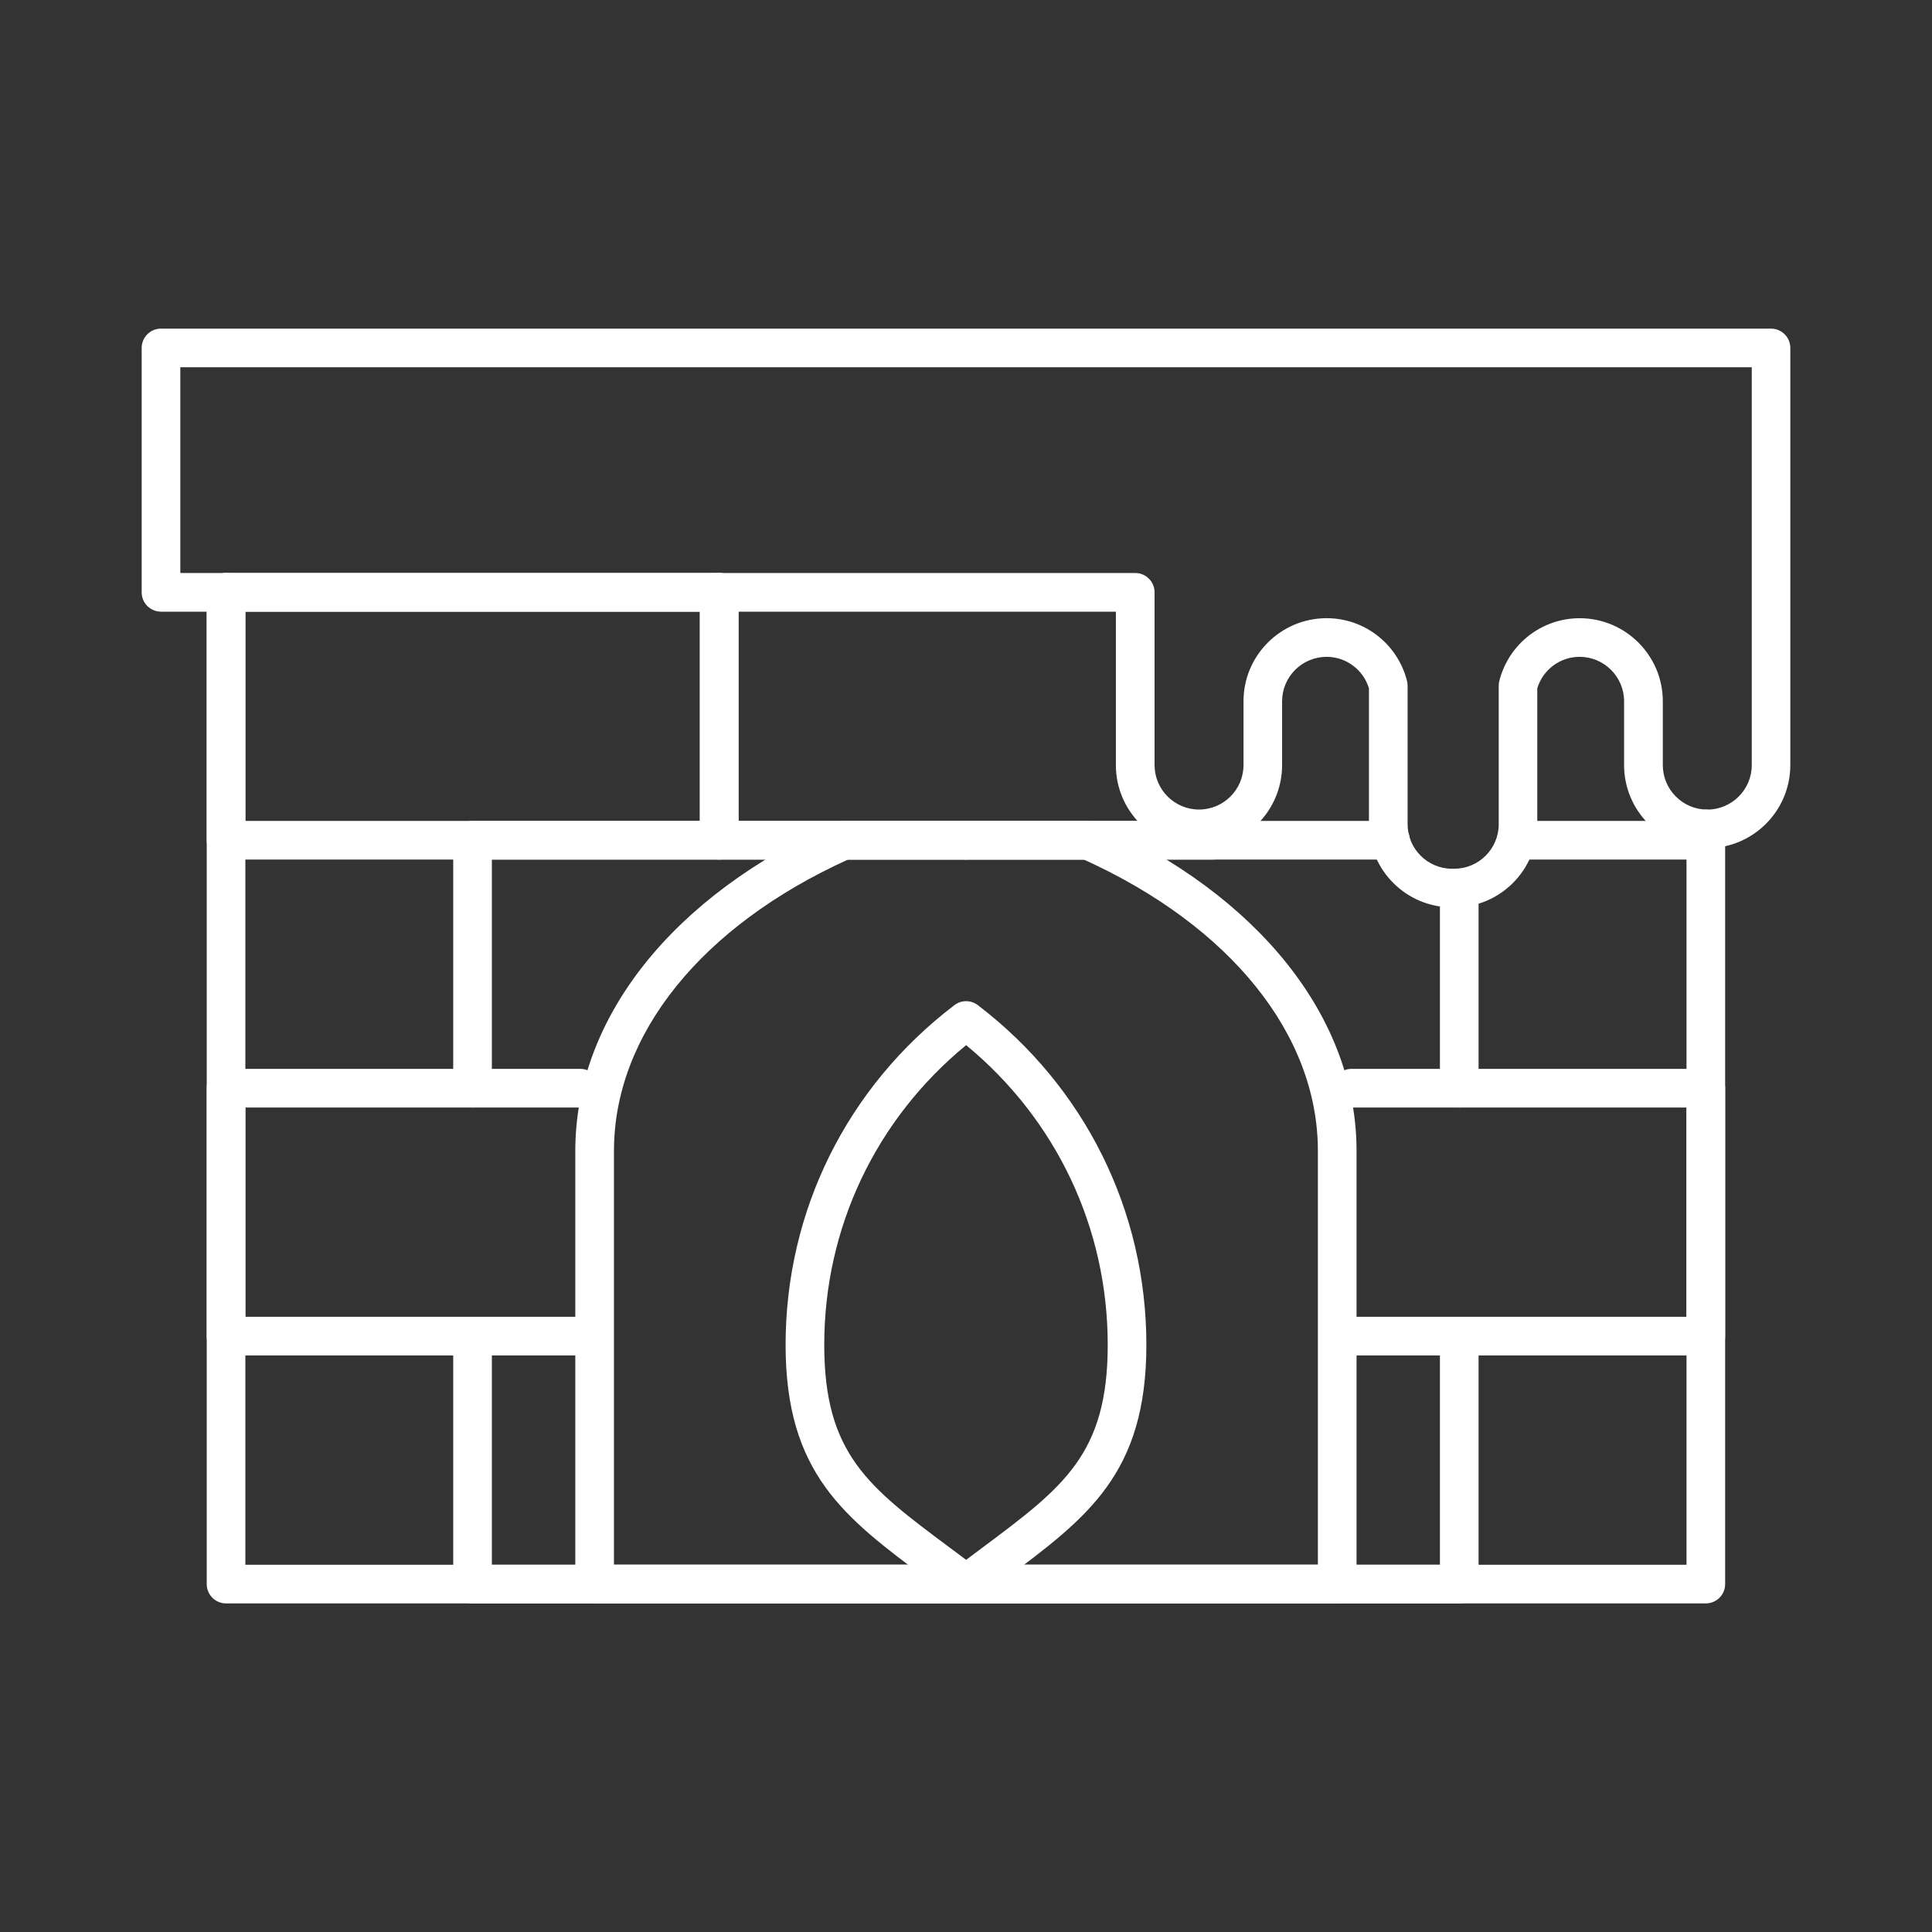
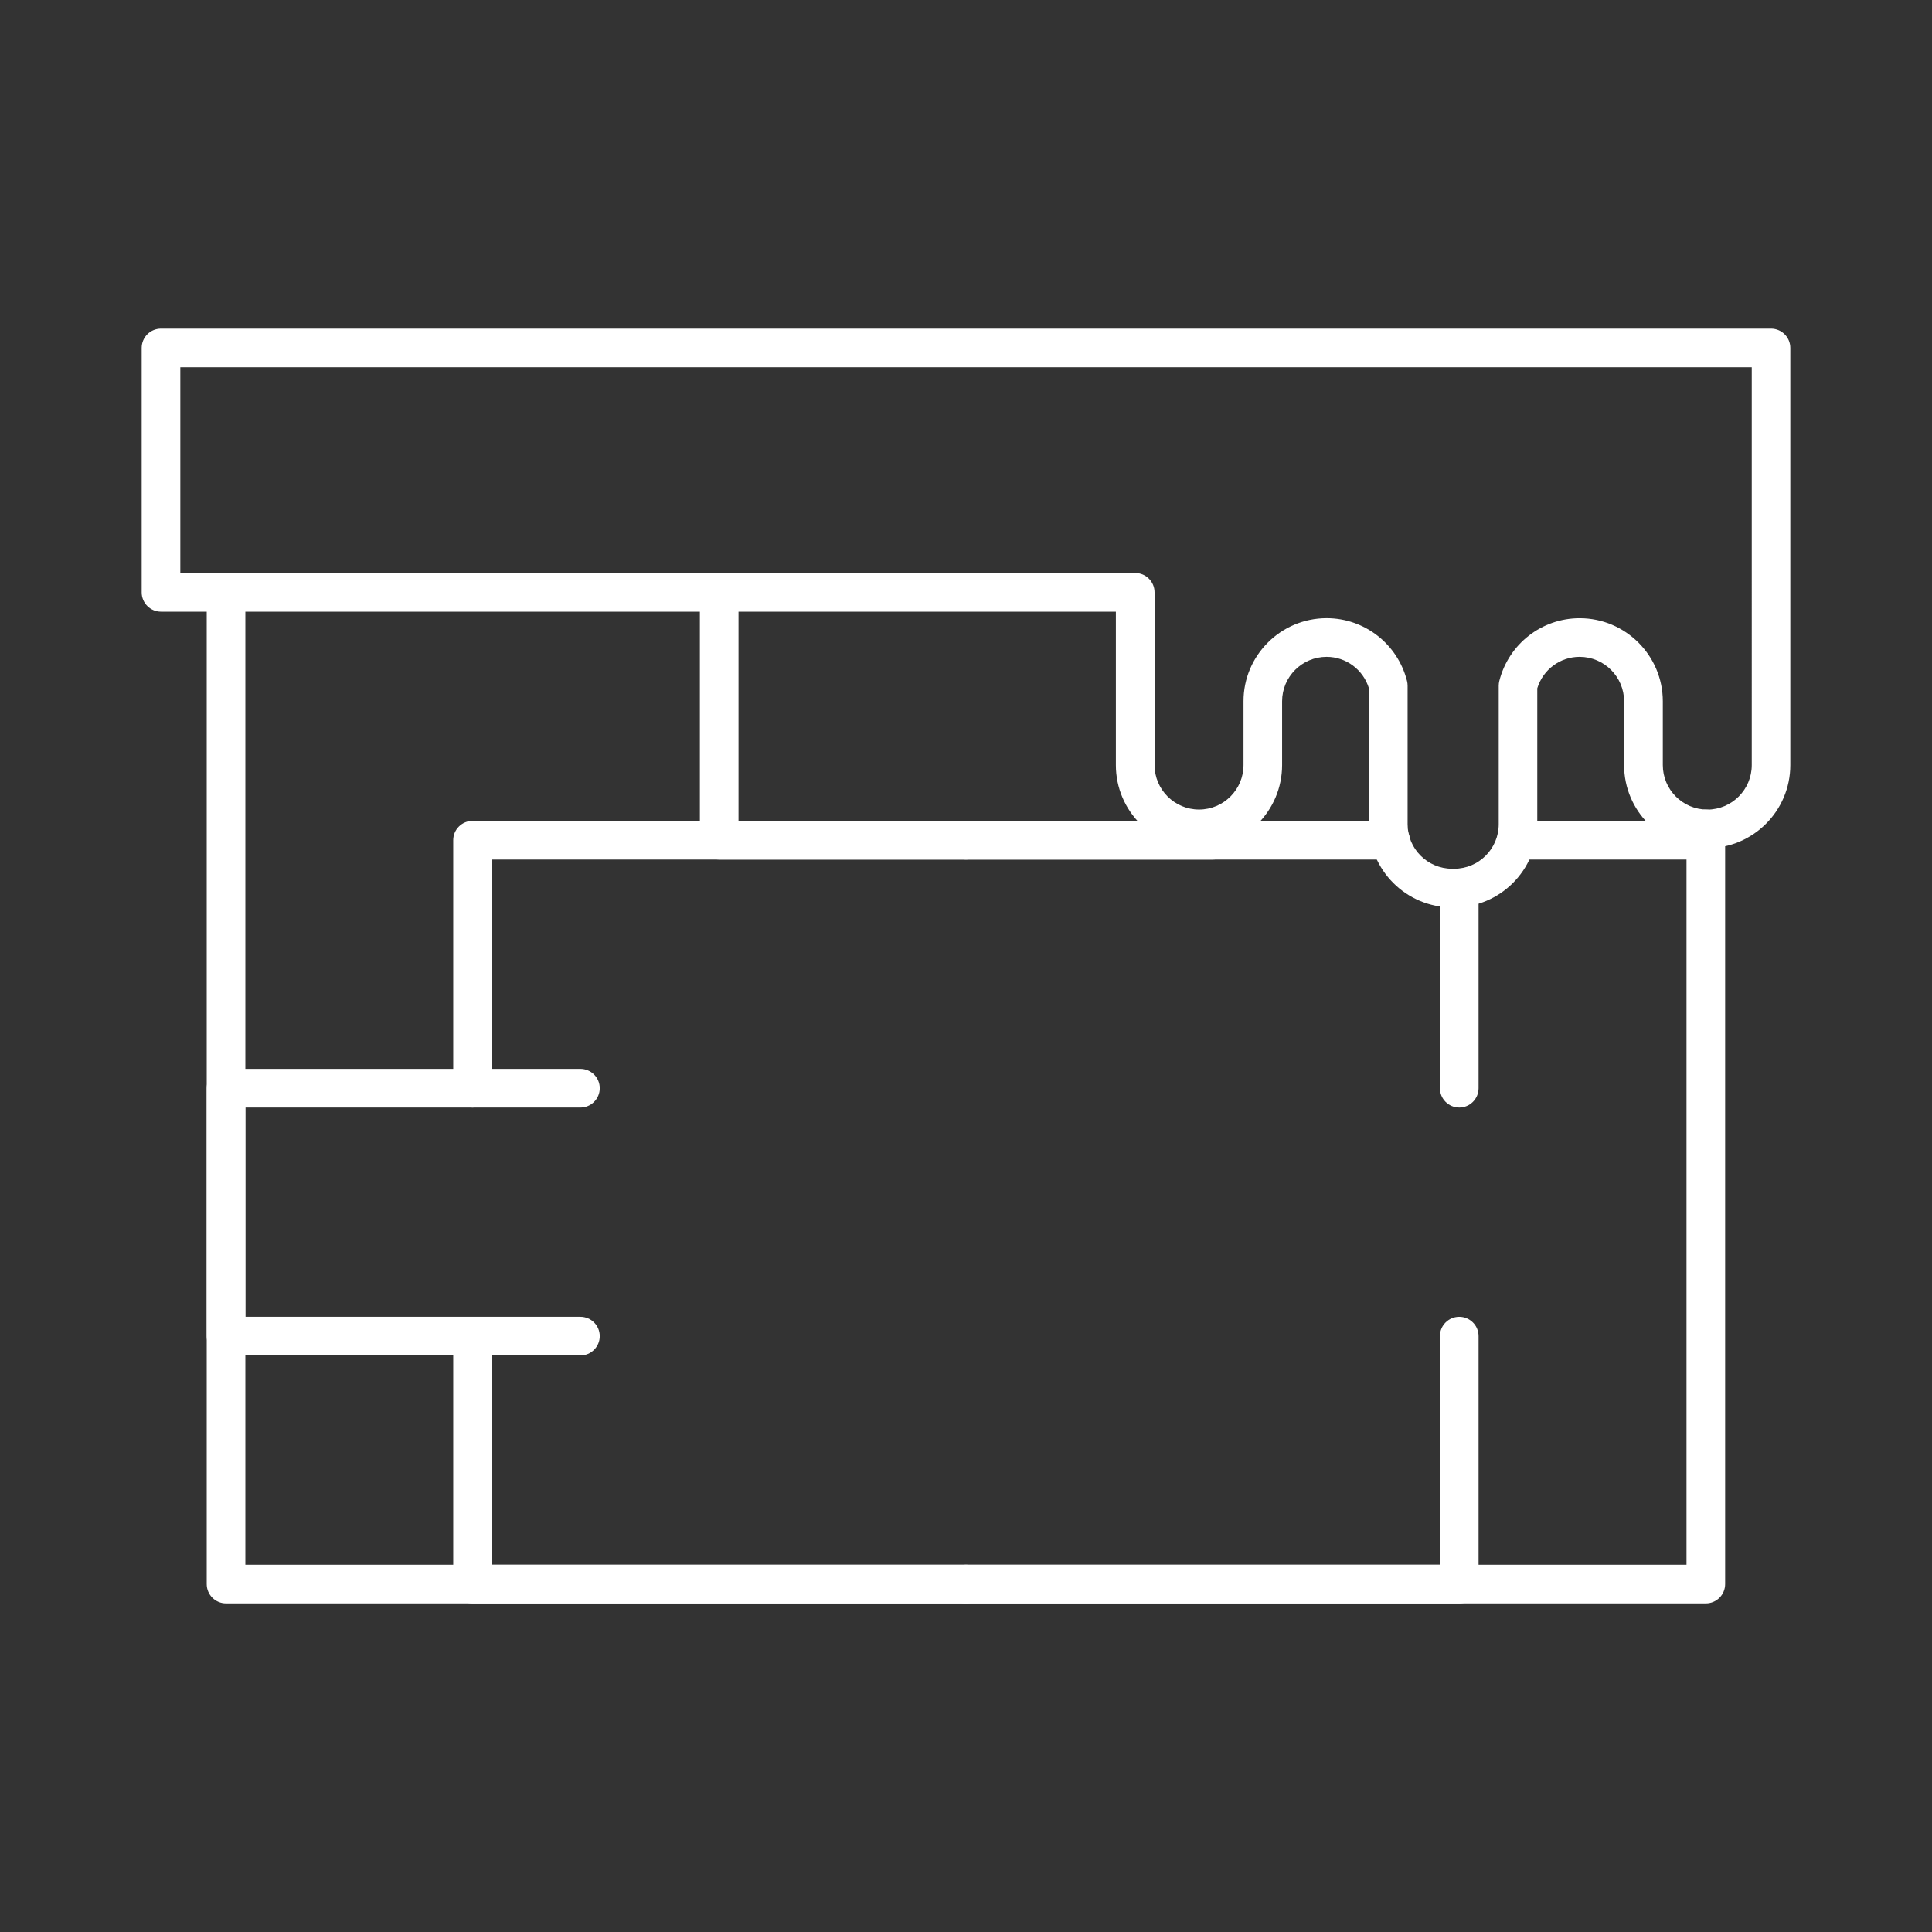
<svg xmlns="http://www.w3.org/2000/svg" enable-background="new 0 0 75 75" height="75px" id="Layer_1" version="1.1" viewBox="0 0 75 75" width="75px" xml:space="preserve">
  <rect x="0" y="0" width="75" height="75" fill="#333333" stroke="none" />
  <g>
    <g>
      <path d="M66.22,62.244H8.775c-0.414,0-0.75-0.336-0.75-0.75v-38.5c0-0.414,0.336-0.75,0.75-0.75    s0.75,0.336,0.75,0.75v37.75H65.47V32.176c0-0.414,0.336-0.75,0.75-0.75s0.75,0.336,0.75,0.75v29.318    C66.97,61.908,66.634,62.244,66.22,62.244z" fill="#ffffff" opacity="1" original-fill="#44a4e0" />
    </g>
    <g>
-       <path d="M51.91,62.244H23.083c-0.414,0-0.75-0.336-0.75-0.75V44.676c0-5.156,3.785-9.92,10.124-12.744    c0.096-0.043,0.2-0.065,0.305-0.065h9.471c0.105,0,0.209,0.022,0.305,0.065c6.338,2.823,10.123,7.587,10.123,12.744v16.818    C52.66,61.908,52.324,62.244,51.91,62.244z M23.833,60.744H51.16V44.676c0-4.509-3.394-8.727-9.088-11.309h-9.149    c-5.695,2.582-9.089,6.801-9.089,11.309V60.744z" fill="#ffffff" opacity="1" original-fill="#44a4e0" />
-     </g>
+       </g>
    <g>
      <g>
-         <path d="M37.506,62.244c-0.16,0-0.32-0.051-0.455-0.153c-0.379-0.289-0.745-0.562-1.096-0.822     c-3.169-2.36-5.458-4.065-5.458-9.062c0-5.209,2.389-10.016,6.554-13.188c0.269-0.206,0.641-0.203,0.91,0.001     c4.157,3.177,6.541,7.983,6.541,13.188c0,4.991-2.282,6.695-5.439,9.054c-0.353,0.264-0.72,0.538-1.101,0.829     C37.827,62.192,37.667,62.244,37.506,62.244z M37.505,40.572c-3.508,2.883-5.508,7.091-5.508,11.635     c0,4.242,1.724,5.526,4.854,7.858c0.212,0.158,0.431,0.32,0.654,0.488c0.225-0.17,0.445-0.334,0.66-0.494     c3.119-2.33,4.837-3.613,4.837-7.853C43.002,47.667,41.006,43.459,37.505,40.572z" fill="#ffffff" opacity="1" original-fill="#44a4e0" />
-       </g>
+         </g>
    </g>
    <g>
      <g>
        <g>
          <g>
-             <path d="M27.919,33.367H8.775c-0.414,0-0.75-0.336-0.75-0.75v-9.623c0-0.414,0.336-0.75,0.75-0.75h19.144       c0.414,0,0.75,0.336,0.75,0.75v9.623C28.669,33.031,28.333,33.367,27.919,33.367z M9.525,31.867h17.644v-8.123H9.525V31.867z" fill="#ffffff" opacity="1" original-fill="#44a4e0" />
-           </g>
+             </g>
          <g>
            <path d="M47.076,33.367H27.919c-0.414,0-0.75-0.336-0.75-0.75v-9.623c0-0.414,0.336-0.75,0.75-0.75       s0.75,0.336,0.75,0.75v8.873h18.407c0.414,0,0.75,0.336,0.75,0.75S47.49,33.367,47.076,33.367z" fill="#ffffff" opacity="1" original-fill="#44a4e0" />
          </g>
          <g>
-             <path d="       M47.076,32.617" fill="none" stroke="#ffffff" stroke-linecap="round" stroke-linejoin="round" stroke-miterlimit="10" stroke-width="1.5px" original-stroke="#44a4e0" />
-           </g>
+             </g>
          <g>
            <path d="M66.22,33.367h-6.878c-0.414,0-0.75-0.336-0.75-0.75s0.336-0.75,0.75-0.75h6.878       c0.414,0,0.75,0.336,0.75,0.75S66.634,33.367,66.22,33.367z" fill="#ffffff" opacity="1" original-fill="#44a4e0" />
          </g>
        </g>
        <g>
          <g>
            <path d="       M37.5,42.244" fill="none" stroke="#ffffff" stroke-linecap="round" stroke-linejoin="round" stroke-miterlimit="10" stroke-width="1.5px" original-stroke="#44a4e0" />
          </g>
          <g>
            <path d="M18.344,42.994c-0.414,0-0.75-0.336-0.75-0.75v-9.627c0-0.414,0.336-0.75,0.75-0.75H37.5       c0.414,0,0.75,0.336,0.75,0.75s-0.336,0.75-0.75,0.75H19.094v8.877C19.094,42.658,18.758,42.994,18.344,42.994z" fill="#ffffff" opacity="1" original-fill="#44a4e0" />
          </g>
          <g>
            <path d="       M56.648,42.244" fill="none" stroke="#ffffff" stroke-linecap="round" stroke-linejoin="round" stroke-miterlimit="10" stroke-width="1.5px" original-stroke="#44a4e0" />
          </g>
          <g>
            <path d="M53.98,33.367H37.5c-0.414,0-0.75-0.336-0.75-0.75s0.336-0.75,0.75-0.75h16.48       c0.414,0,0.75,0.336,0.75,0.75S54.395,33.367,53.98,33.367z" fill="#ffffff" opacity="1" original-fill="#44a4e0" />
          </g>
          <g>
            <path d="M56.648,42.994c-0.414,0-0.75-0.336-0.75-0.75v-7.771c0-0.414,0.336-0.75,0.75-0.75       s0.75,0.336,0.75,0.75v7.771C57.398,42.658,57.062,42.994,56.648,42.994z" fill="#ffffff" opacity="1" original-fill="#44a4e0" />
          </g>
          <g>
            <path d="       M37.5,42.244" fill="none" stroke="#ffffff" stroke-linecap="round" stroke-linejoin="round" stroke-miterlimit="10" stroke-width="1.5px" original-stroke="#44a4e0" />
          </g>
        </g>
      </g>
      <g>
        <g>
          <g>
            <path d="M22.532,52.619H8.775c-0.414,0-0.75-0.336-0.75-0.75v-9.625c0-0.414,0.336-0.75,0.75-0.75h13.757       c0.414,0,0.75,0.336,0.75,0.75s-0.336,0.75-0.75,0.75H9.525v8.125h13.007c0.414,0,0.75,0.336,0.75,0.75       S22.946,52.619,22.532,52.619z" fill="#ffffff" opacity="1" original-fill="#44a4e0" />
          </g>
          <g>
-             <path d="M66.22,52.619H52.464c-0.414,0-0.75-0.336-0.75-0.75s0.336-0.75,0.75-0.75H65.47v-8.125H52.464       c-0.414,0-0.75-0.336-0.75-0.75s0.336-0.75,0.75-0.75H66.22c0.414,0,0.75,0.336,0.75,0.75v9.625       C66.97,52.283,66.634,52.619,66.22,52.619z" fill="#ffffff" opacity="1" original-fill="#44a4e0" />
-           </g>
+             </g>
        </g>
        <g>
          <g>
            <path d="       M37.5,51.869" fill="none" stroke="#ffffff" stroke-linecap="round" stroke-linejoin="round" stroke-miterlimit="10" stroke-width="1.5px" original-stroke="#44a4e0" />
          </g>
          <g>
            <path d="M37.5,62.244H18.344c-0.414,0-0.75-0.336-0.75-0.75v-9.625c0-0.414,0.336-0.75,0.75-0.75       s0.75,0.336,0.75,0.75v8.875H37.5c0.414,0,0.75,0.336,0.75,0.75S37.914,62.244,37.5,62.244z" fill="#ffffff" opacity="1" original-fill="#44a4e0" />
          </g>
          <g>
            <path d="M56.648,62.244H37.5c-0.414,0-0.75-0.336-0.75-0.75s0.336-0.75,0.75-0.75h18.398v-8.875       c0-0.414,0.336-0.75,0.75-0.75s0.75,0.336,0.75,0.75v9.625C57.398,61.908,57.062,62.244,56.648,62.244z" fill="#ffffff" opacity="1" original-fill="#44a4e0" />
          </g>
        </g>
      </g>
    </g>
    <g>
      <path d="M56.452,35.223c-0.024,0-0.06,0-0.084,0c-1.779,0-3.226-1.447-3.226-3.227v-5.277    c-0.222-0.723-0.885-1.221-1.643-1.221c-0.953,0-1.728,0.773-1.728,1.725v2.477c0,1.779-1.447,3.227-3.226,3.227    c-1.779,0-3.227-1.447-3.227-3.227v-5.955H6.25c-0.414,0-0.75-0.336-0.75-0.75v-9.488c0-0.414,0.336-0.75,0.75-0.75h62.5    c0.414,0,0.75,0.336,0.75,0.75v16.193c0,1.779-1.447,3.227-3.227,3.227c-1.779,0-3.226-1.447-3.226-3.227v-2.477    c0-0.951-0.775-1.725-1.728-1.725c-0.757,0-1.421,0.498-1.642,1.221v5.277C59.679,33.775,58.231,35.223,56.452,35.223z     M51.5,23.998c1.473,0,2.755,1.001,3.12,2.435c0.015,0.06,0.023,0.122,0.023,0.185v5.379c0,0.952,0.774,1.727,1.726,1.727    c0.022,0,0.067,0,0.107,0.001l-0.023-0.001c0.952,0,1.727-0.774,1.727-1.727v-5.379c0-0.062,0.008-0.124,0.023-0.184    c0.363-1.434,1.646-2.435,3.119-2.435c1.78,0,3.228,1.447,3.228,3.225v2.477c0,0.952,0.774,1.727,1.726,1.727    c0.952,0,1.727-0.774,1.727-1.727V14.256H7v7.988h37.07c0.414,0,0.75,0.336,0.75,0.75v6.705c0,0.952,0.774,1.727,1.727,1.727    c0.952,0,1.726-0.774,1.726-1.727v-2.477C48.272,25.445,49.72,23.998,51.5,23.998z" fill="#ffffff" opacity="1" original-fill="#44a4e0" />
    </g>
  </g>
</svg>